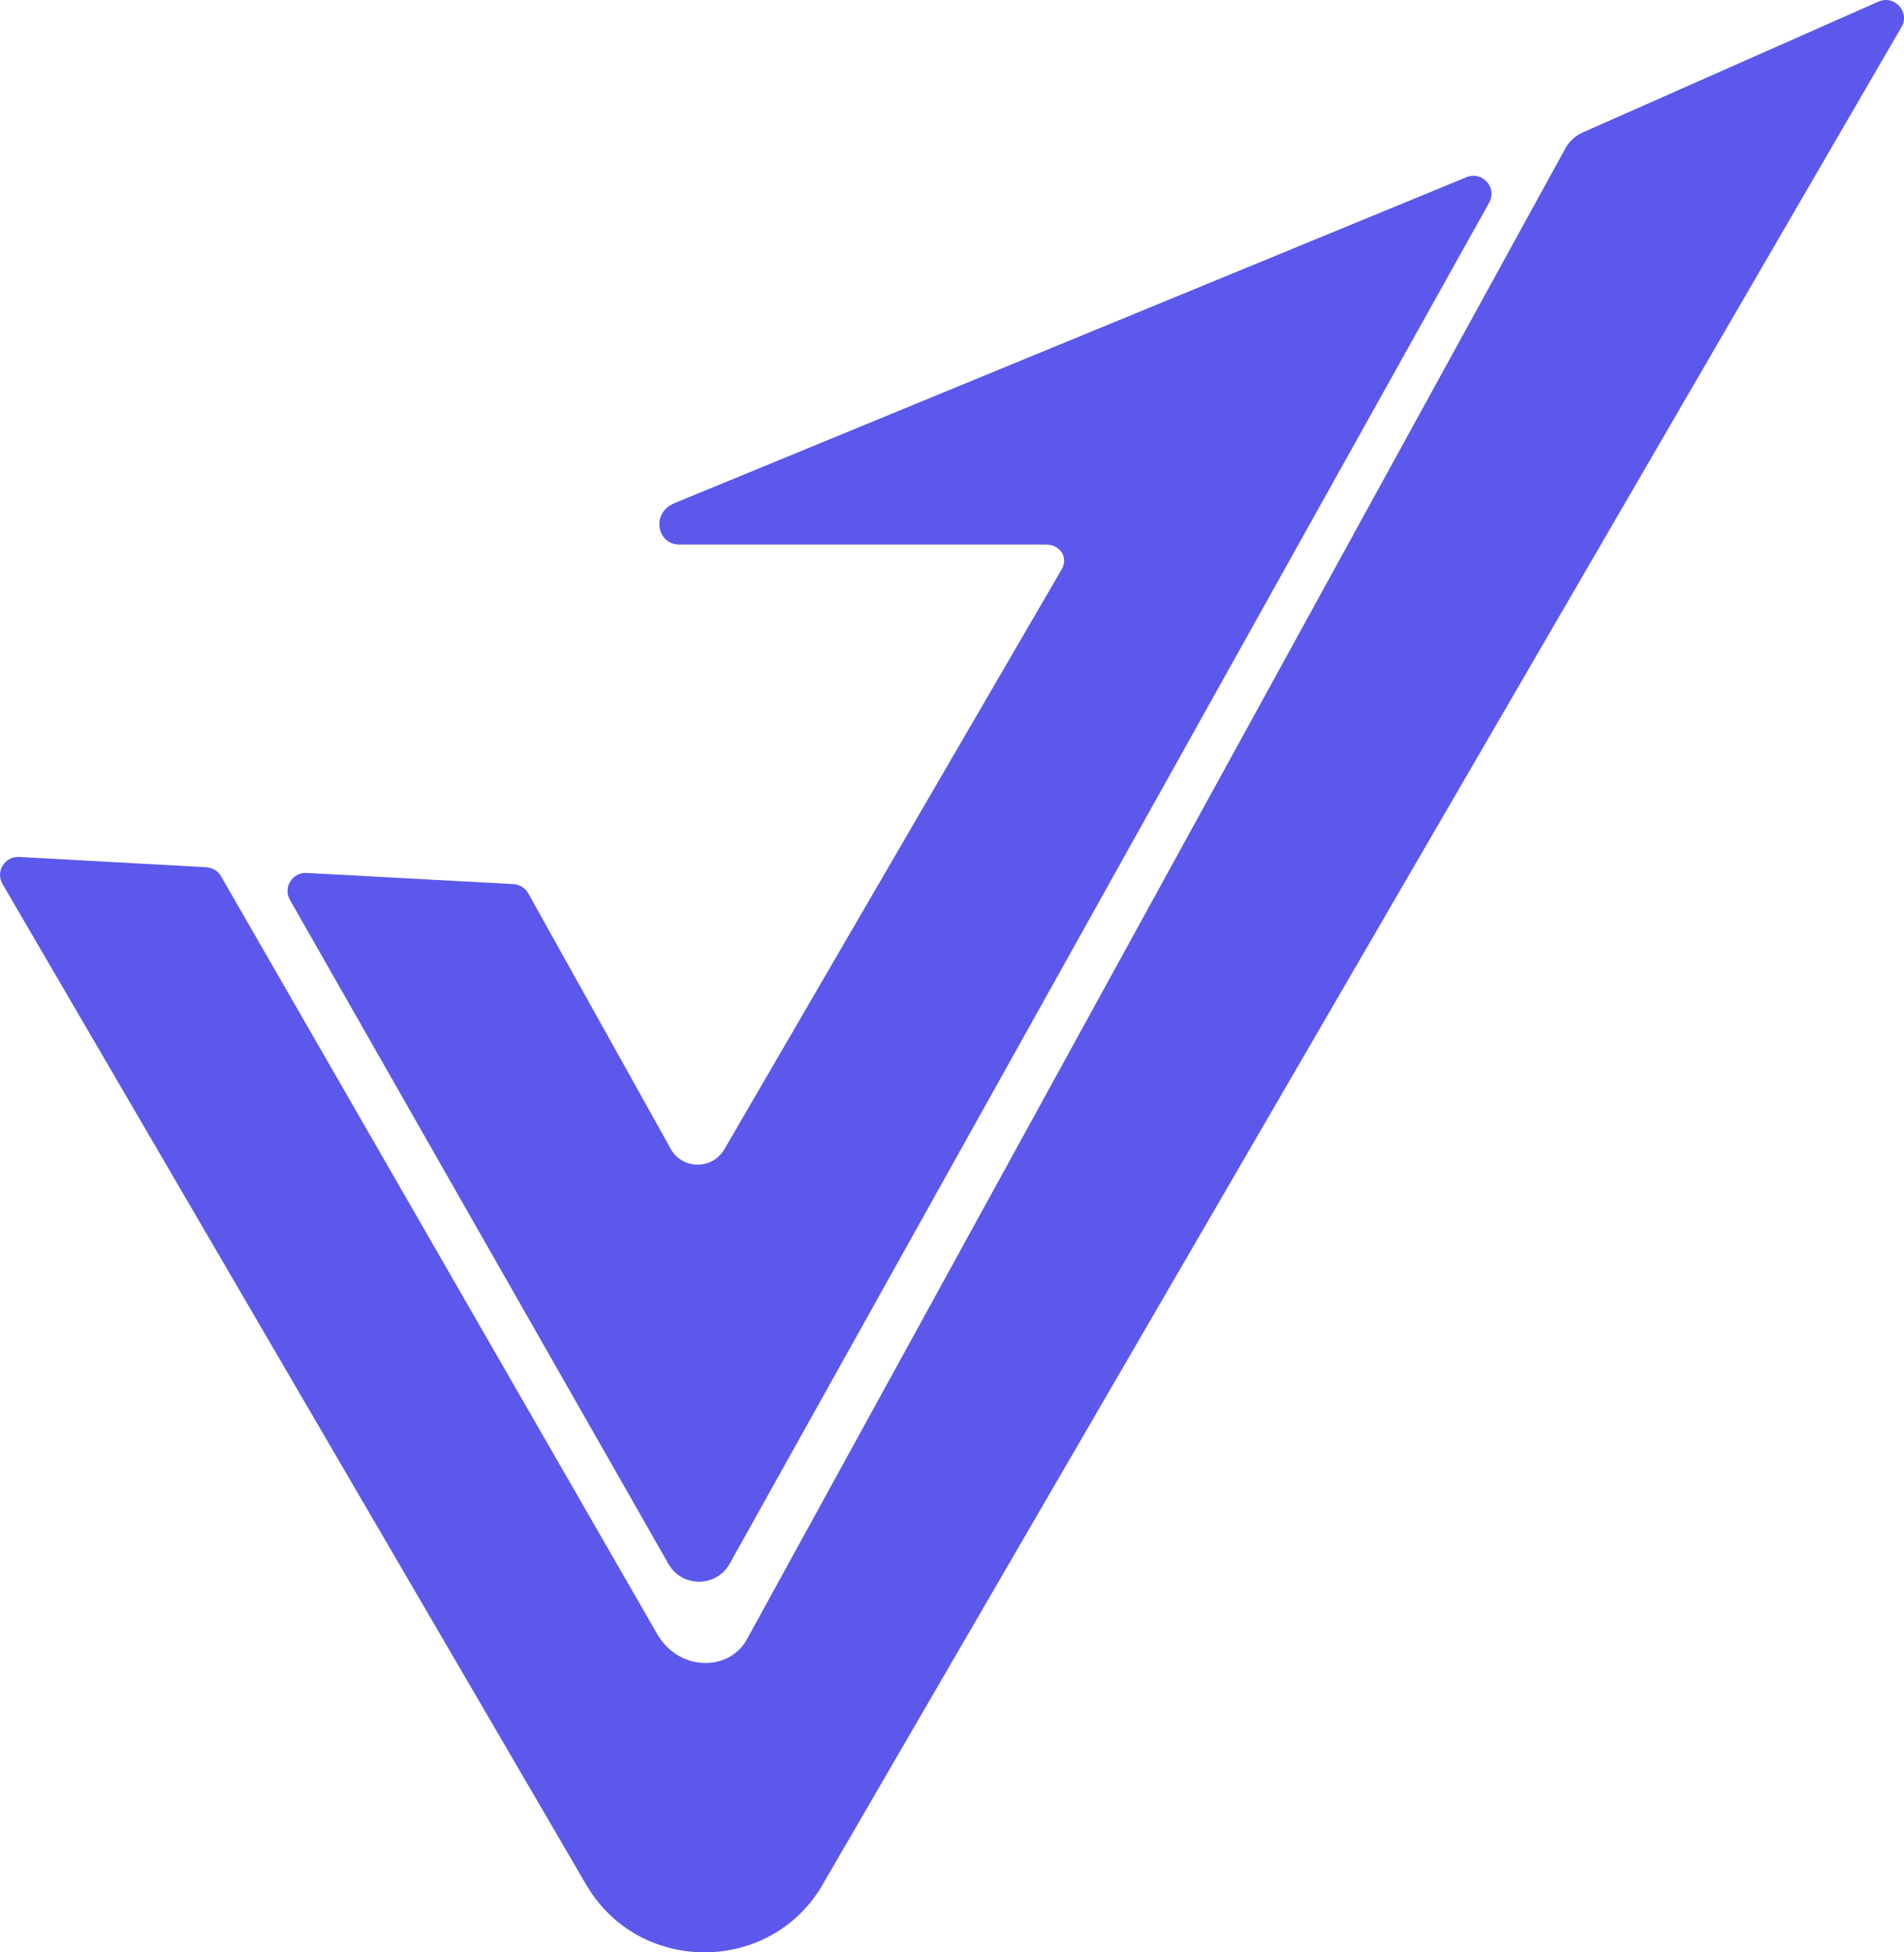
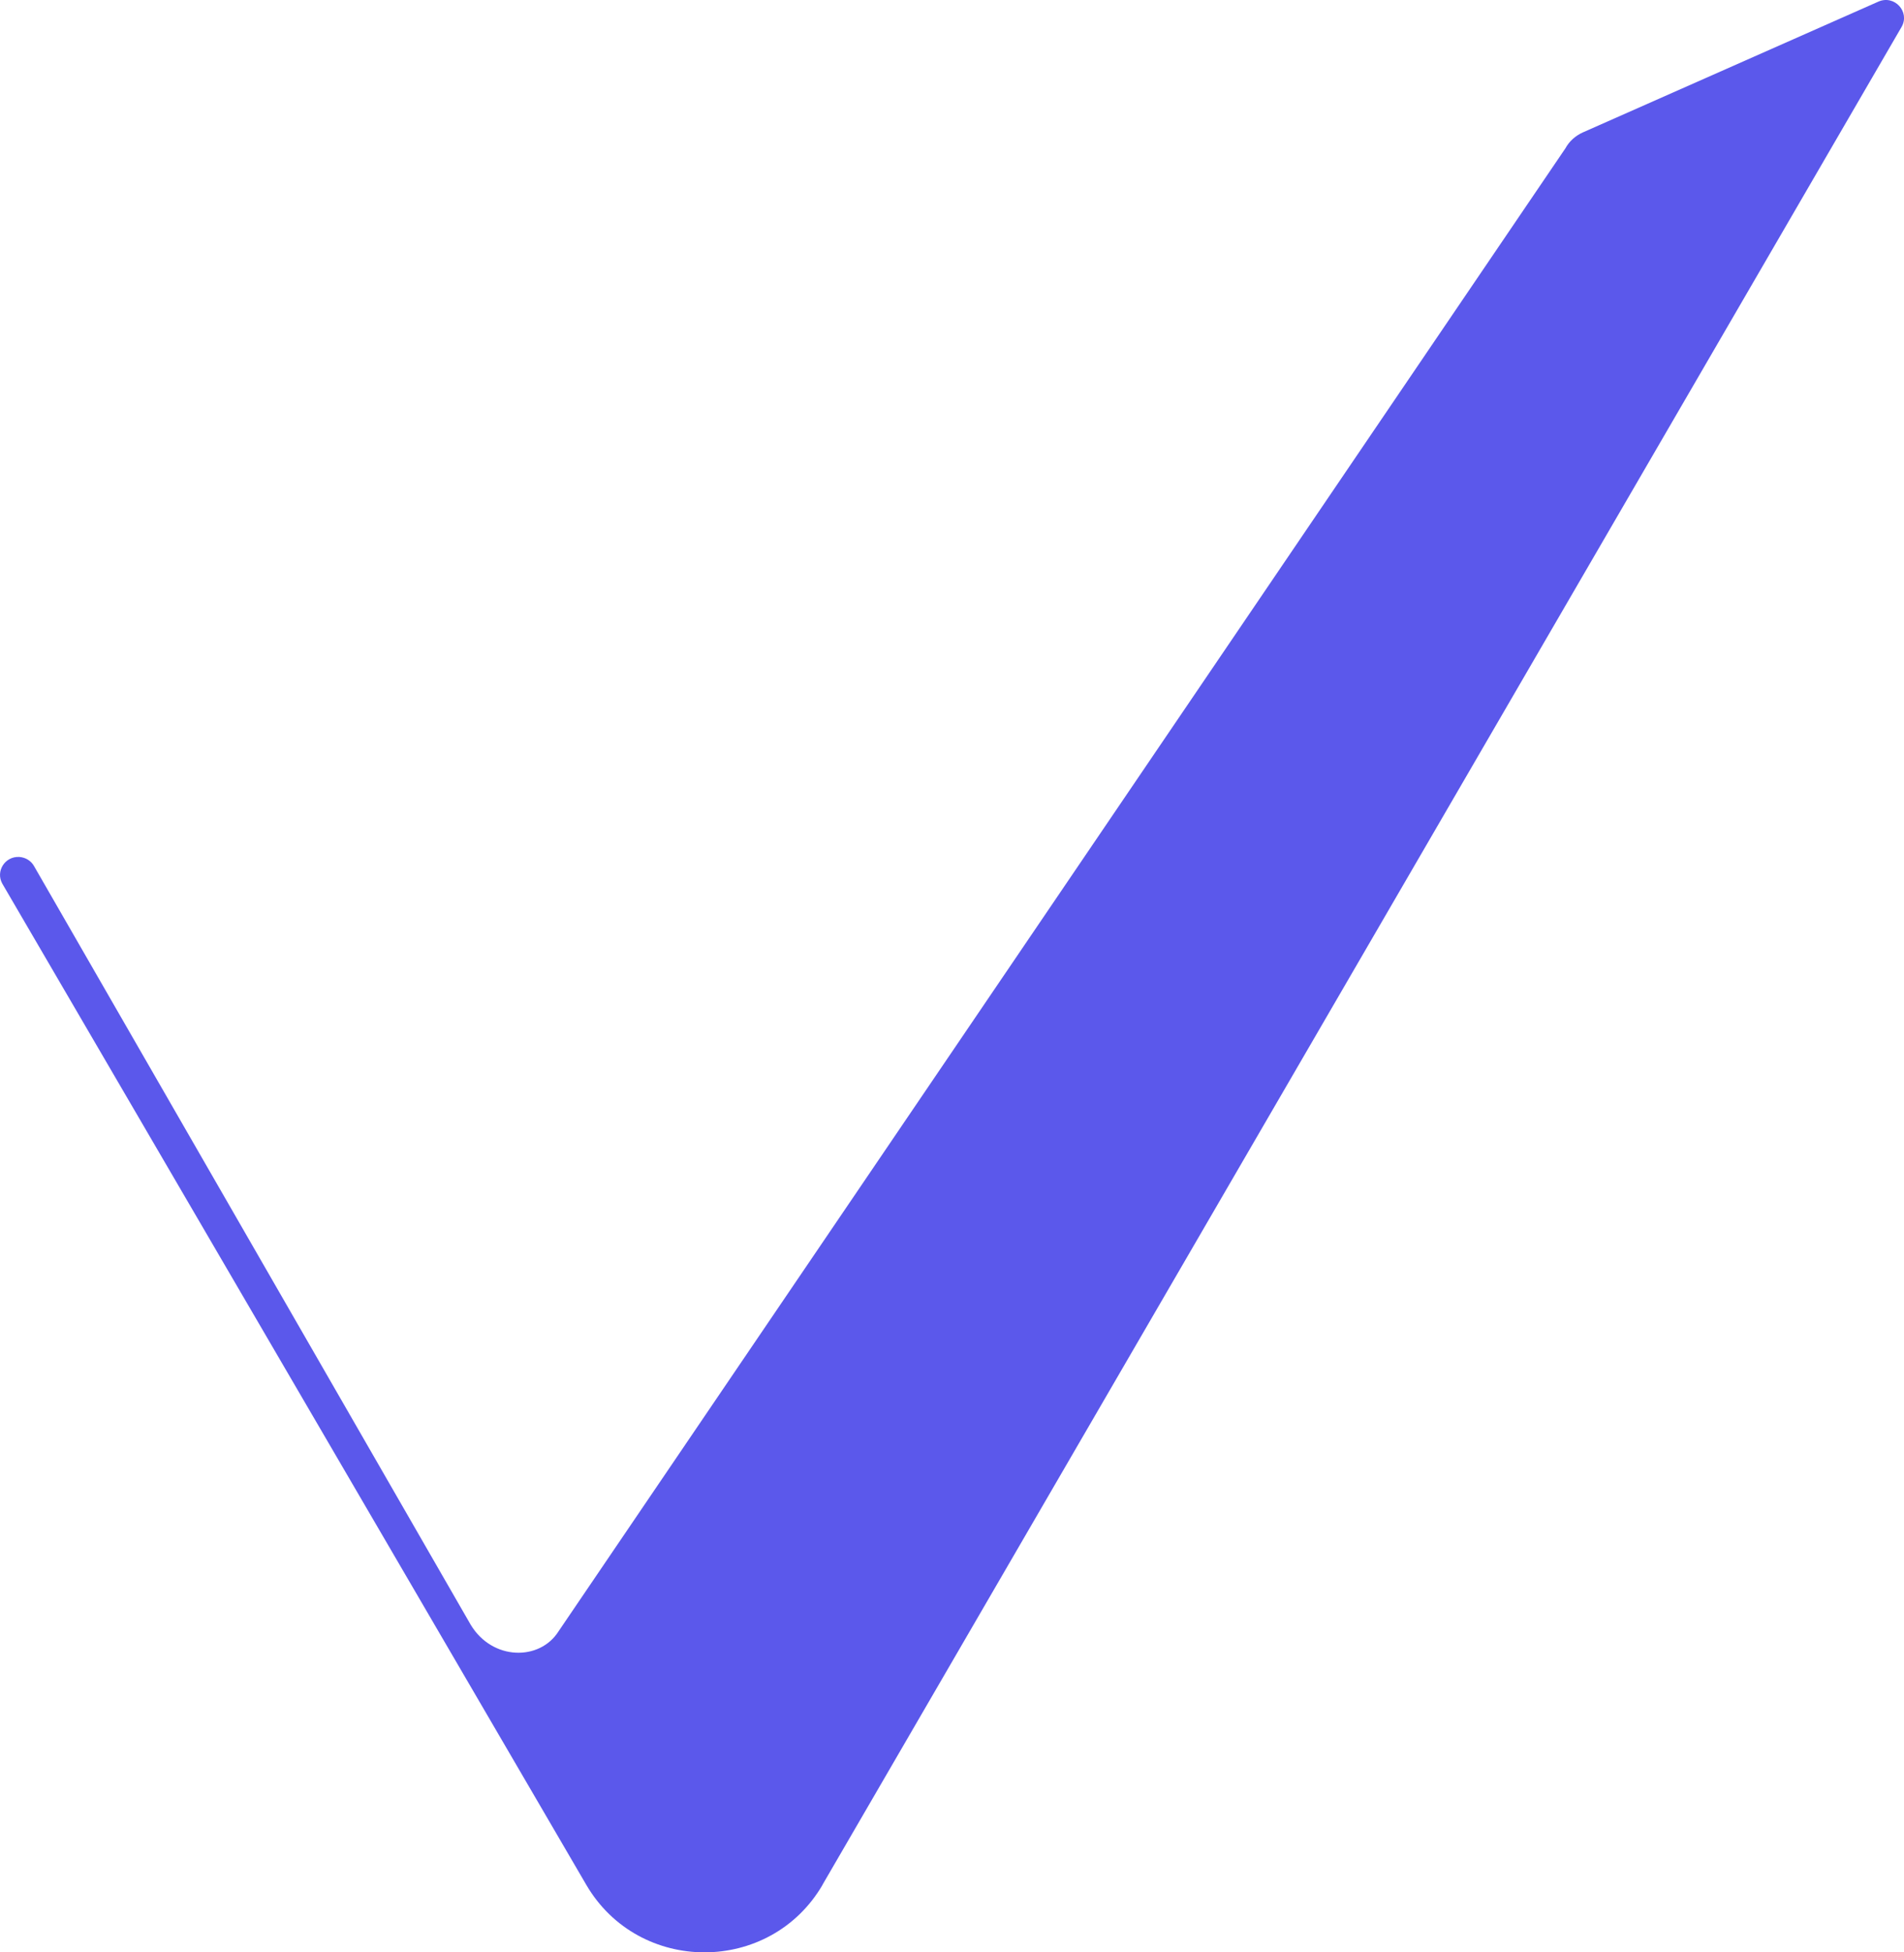
<svg xmlns="http://www.w3.org/2000/svg" id="Layer_2" data-name="Layer 2" viewBox="0 0 200 205">
  <defs>
    <style>      .cls-1 {        fill: #5b58eb;        stroke-width: 0px;      }    </style>
  </defs>
  <g id="Layer_1-2" data-name="Layer 1">
    <g>
-       <path class="cls-1" d="M86.42,197.88c-5.51,9.48-19.31,9.49-24.84.02L.24,92.78c-.72-1.3.28-2.88,1.78-2.8l19.65,1.08c.65.04,1.23.39,1.55.95l45.88,79.68c2.28,3.76,7.25,3.8,9.22.68,0,0,.01-.02.02-.03L164.43,15.58c.4-.74,1.05-1.32,1.82-1.67L197.31.17c1.68-.74,3.34,1.06,2.44,2.65l-113.34,195.06h0Z" />
-       <path class="cls-1" d="M70.85,52.83l83.18-34.22c1.67-.69,3.27,1.09,2.4,2.66l-79.8,142.95c-1.4,2.47-5,2.48-6.41,0L30.45,94.48c-.74-1.3.26-2.9,1.76-2.82l21.71,1.17c.66.04,1.25.4,1.57.97l14.97,26.84c1.21,2.18,4.36,2.2,5.62.05l35.44-60.91c.73-1.26-.16-2.59-1.63-2.6h-38.52c-2.42,0-2.97-3.42-.51-4.34h0Z" />
+       <path class="cls-1" d="M86.42,197.88c-5.51,9.48-19.31,9.49-24.84.02L.24,92.78c-.72-1.3.28-2.88,1.78-2.8c.65.04,1.23.39,1.55.95l45.88,79.68c2.28,3.76,7.25,3.8,9.22.68,0,0,.01-.02.02-.03L164.43,15.58c.4-.74,1.05-1.32,1.82-1.67L197.31.17c1.68-.74,3.34,1.06,2.44,2.65l-113.34,195.06h0Z" />
    </g>
  </g>
</svg>